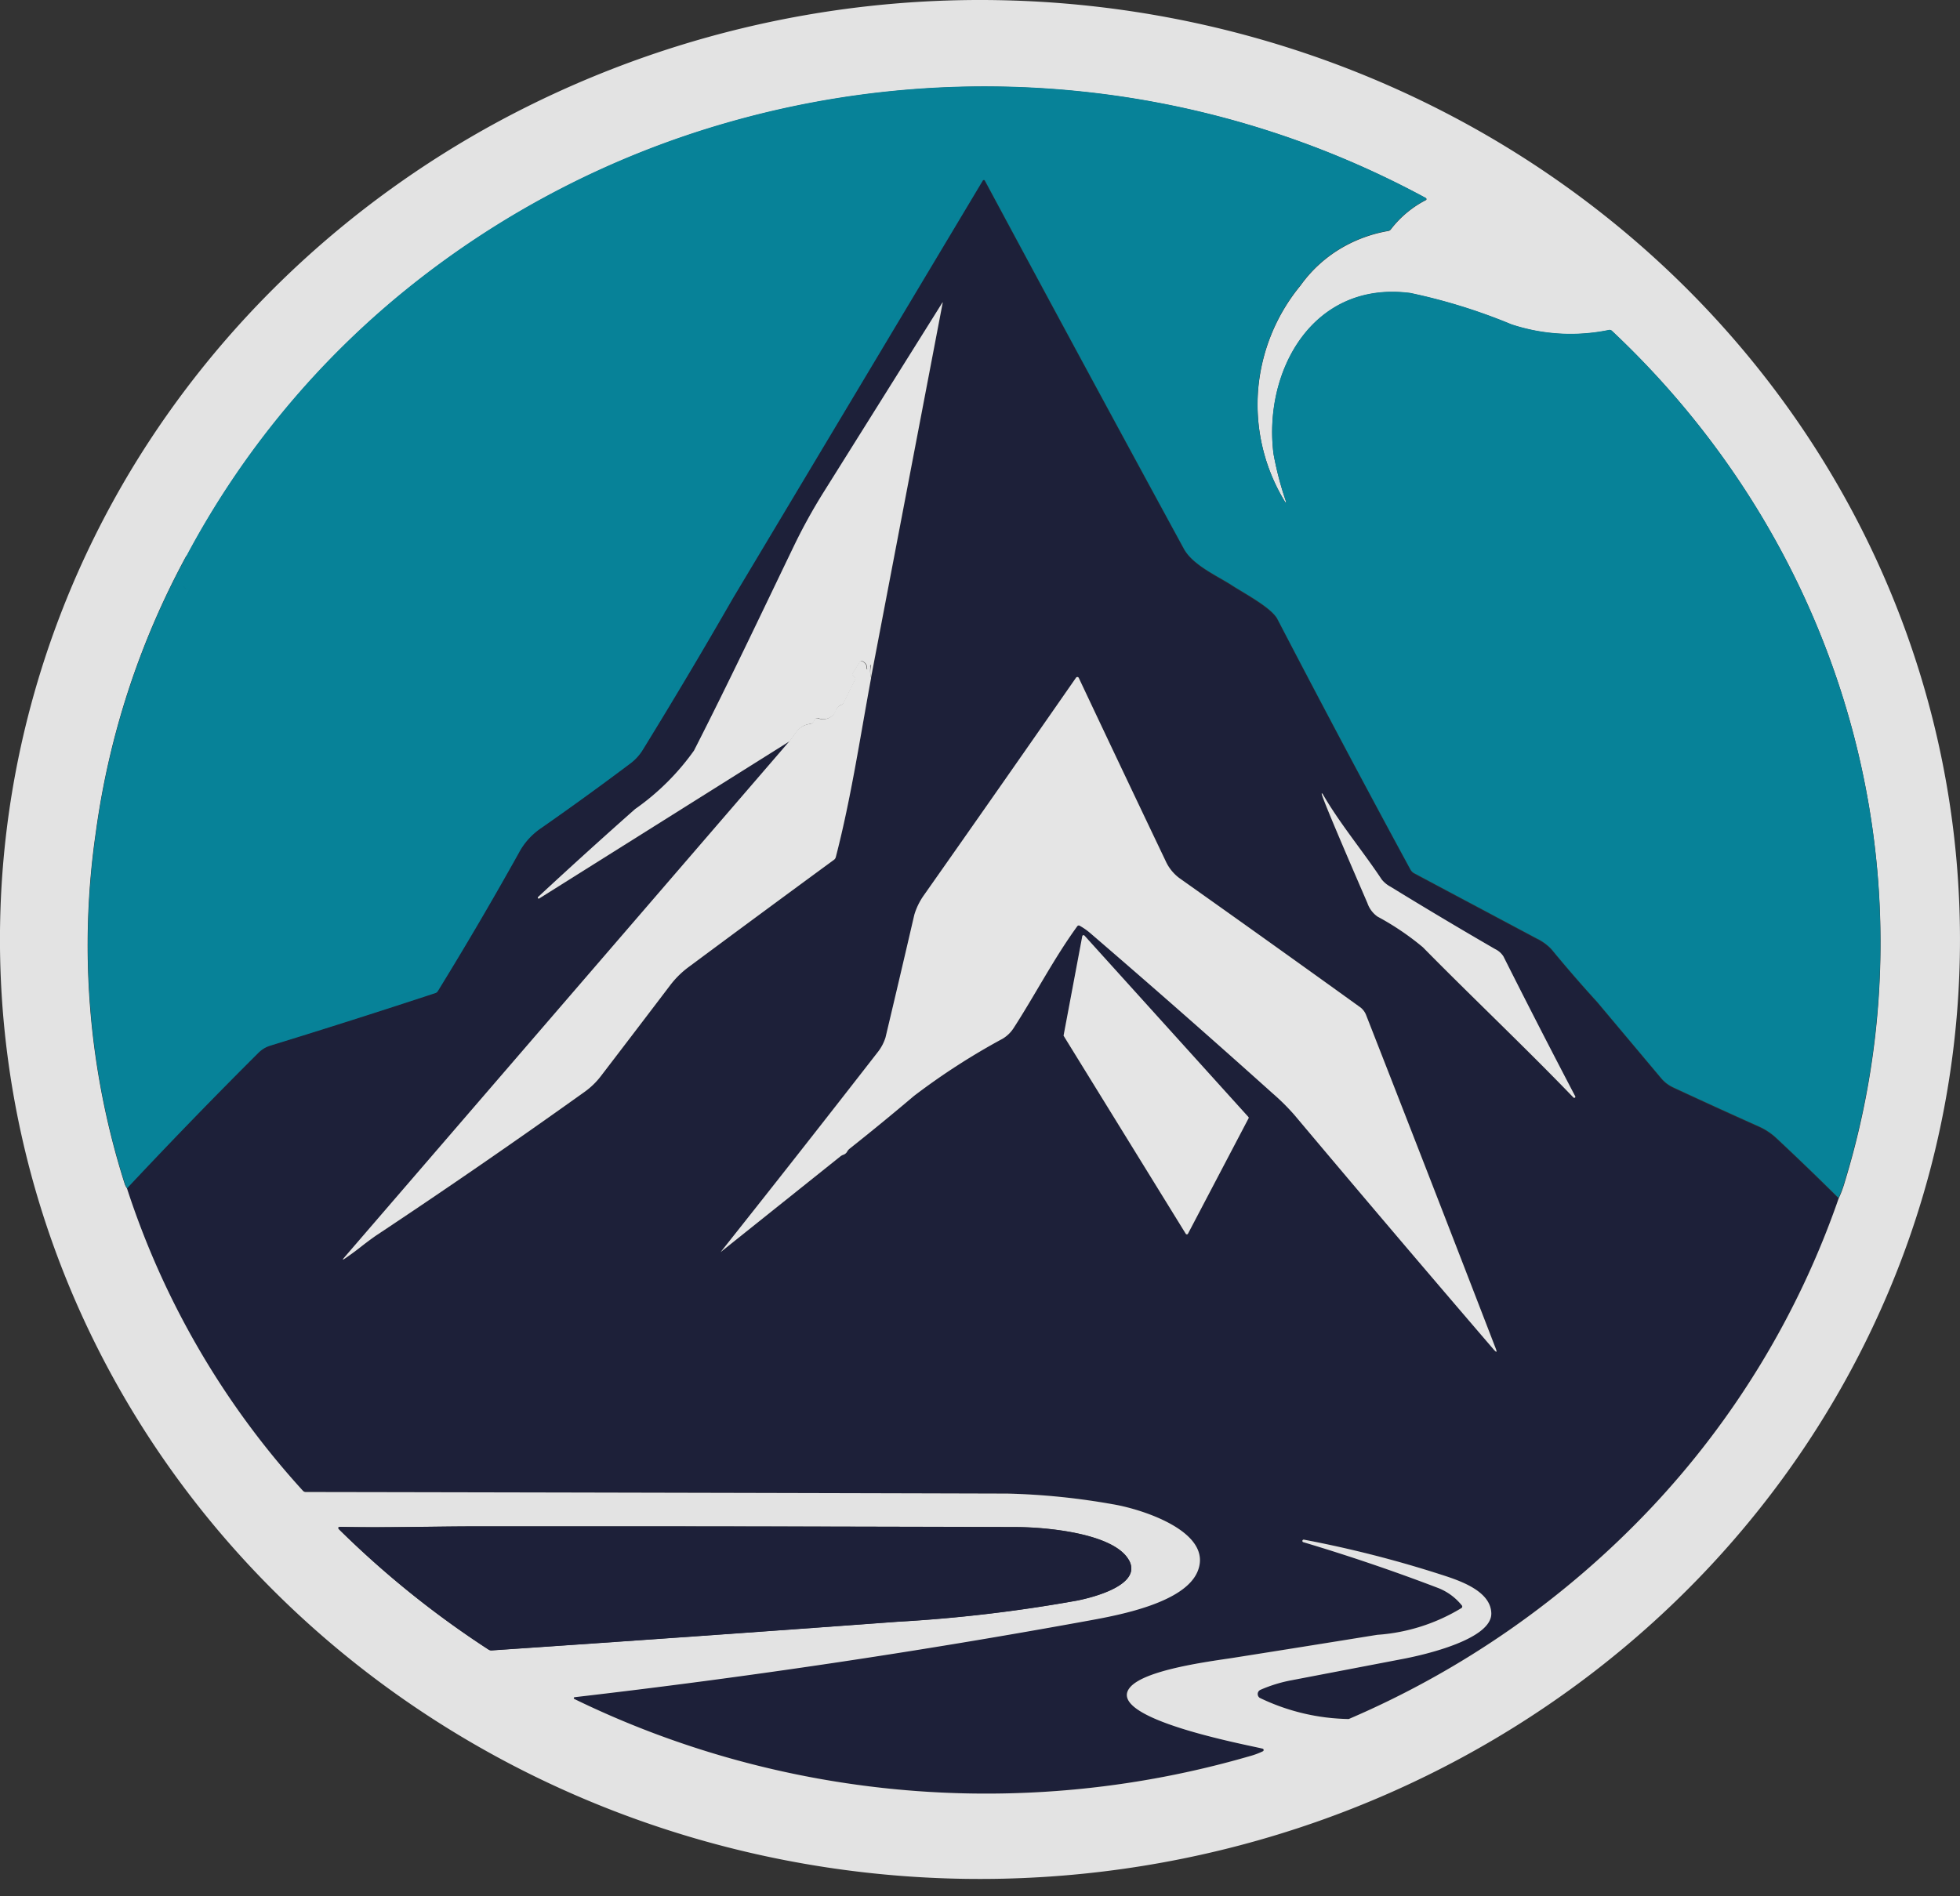
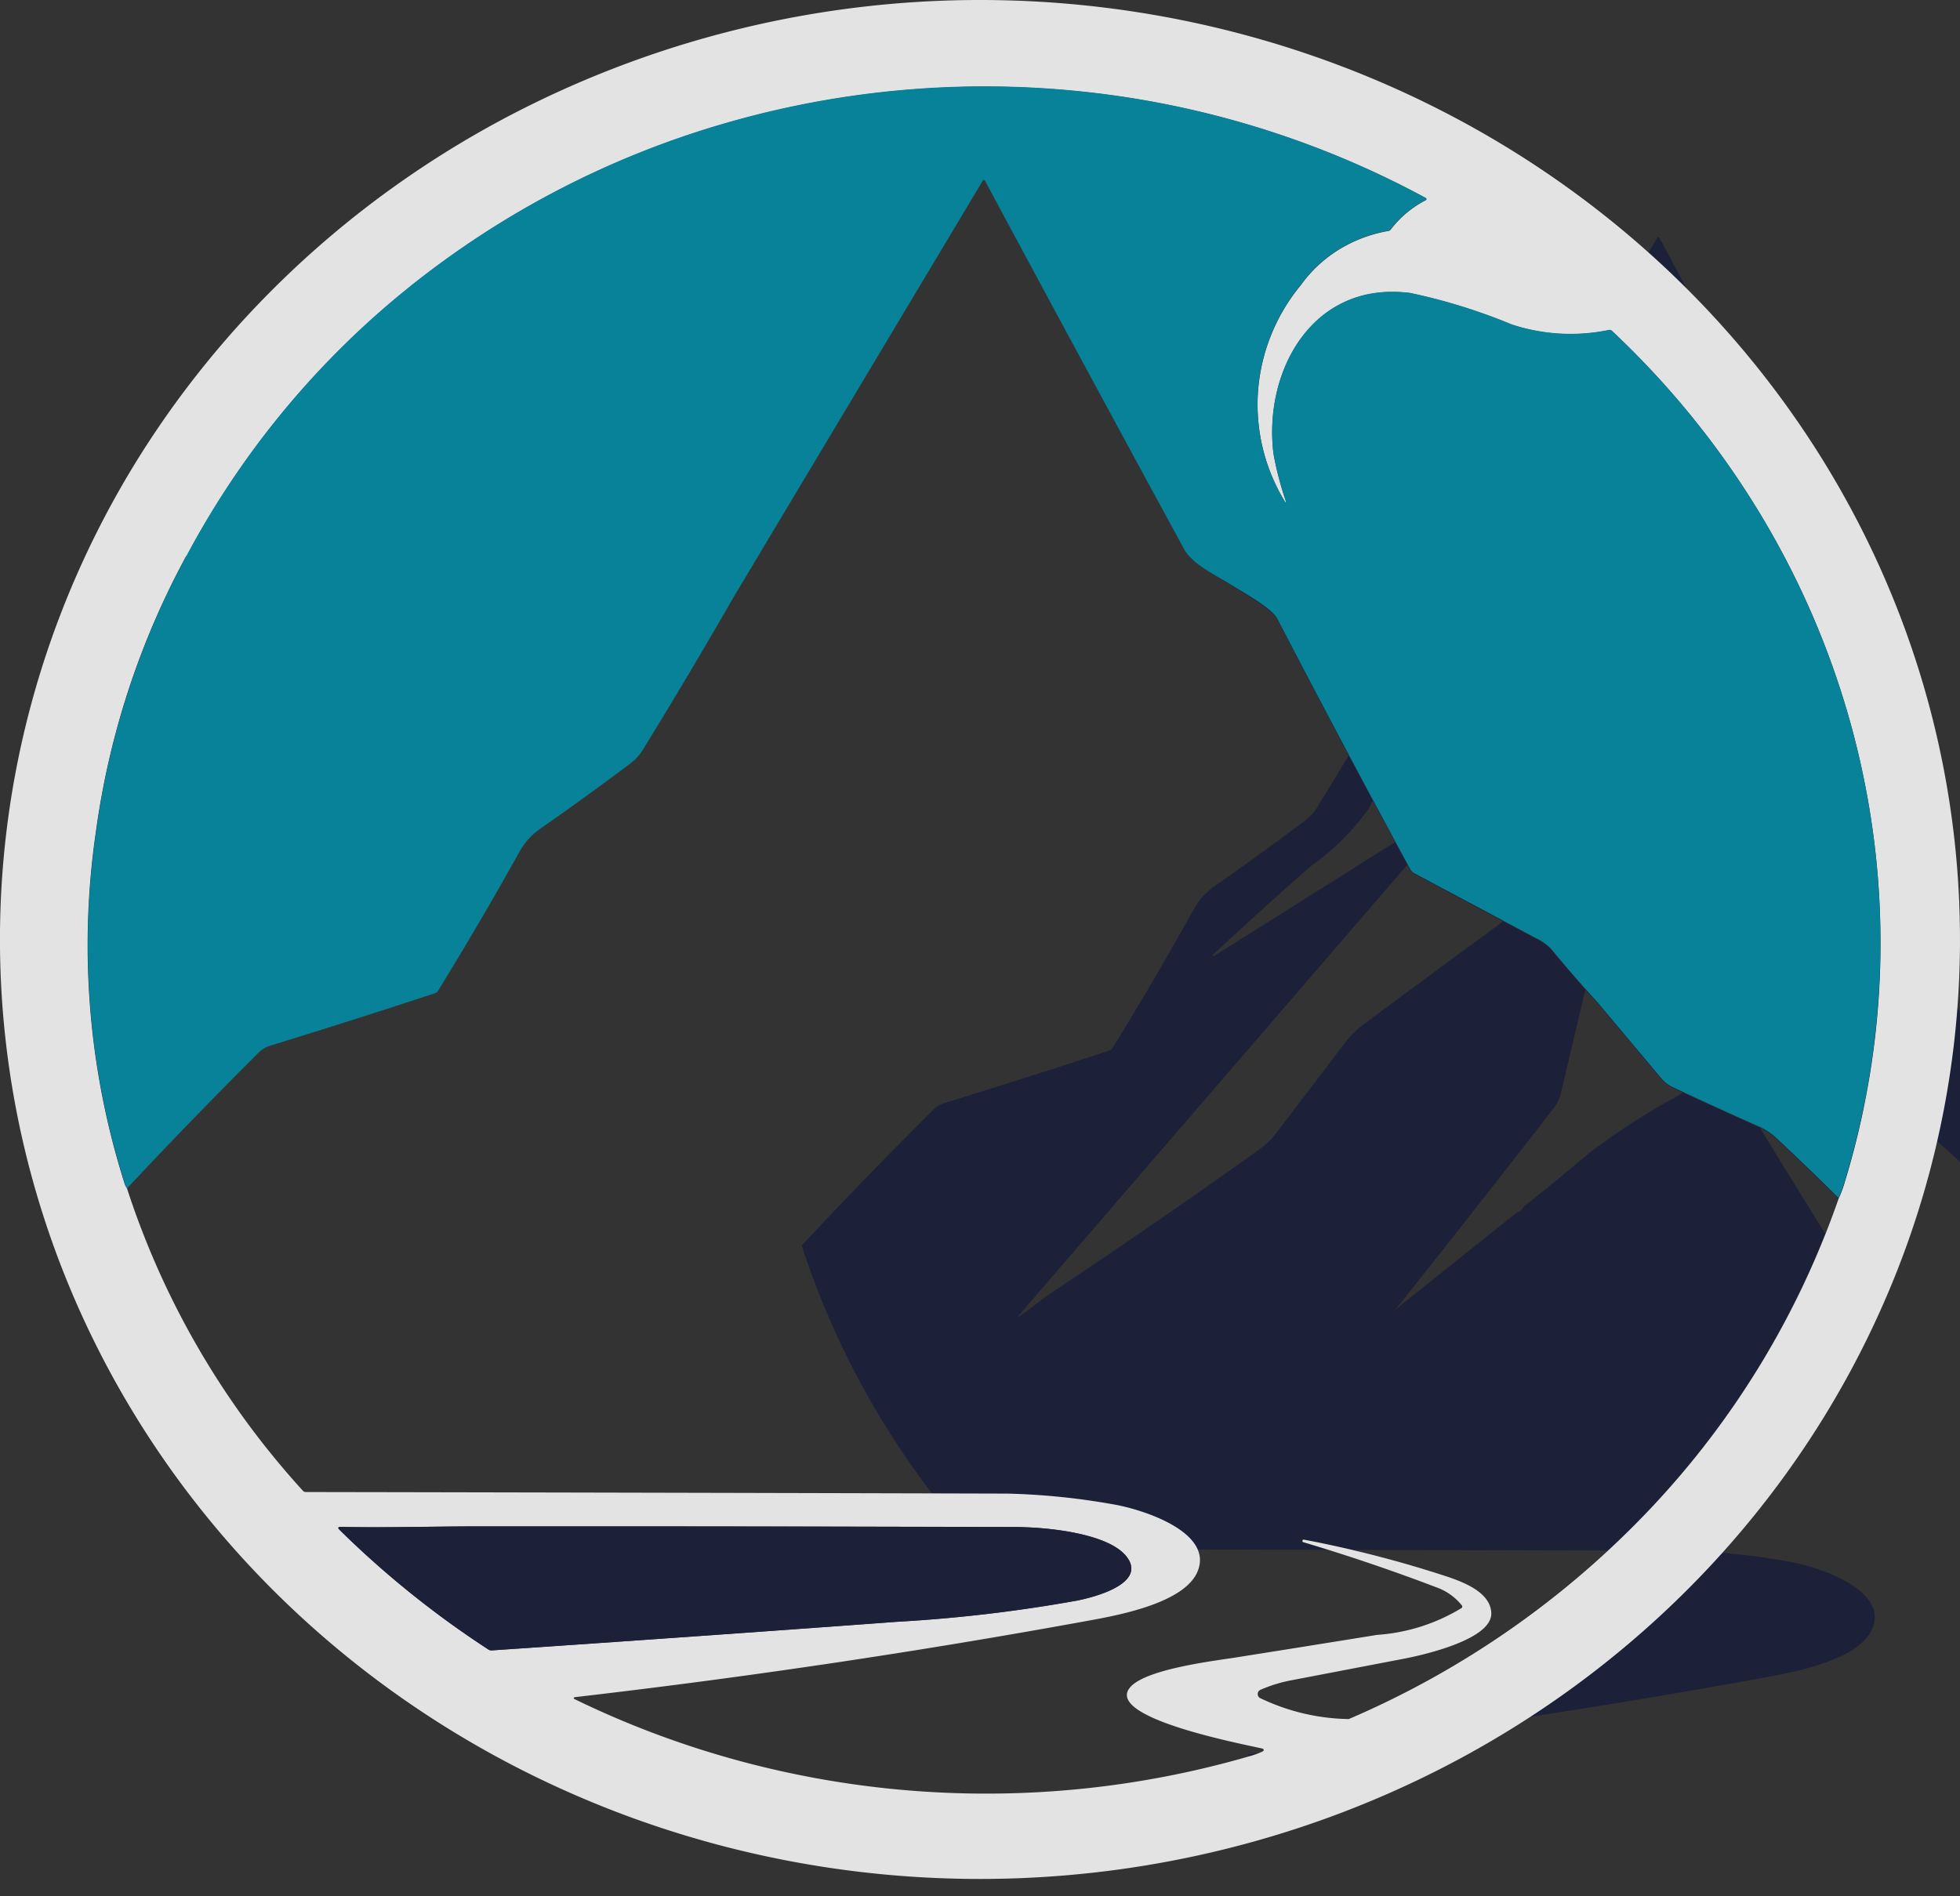
<svg xmlns="http://www.w3.org/2000/svg" width="62" height="60" fill="none" viewBox="0 0 62 60">
  <rect x="0" y="0" width="62" height="60" fill="#333333" stroke="none" />
  <g opacity=".87">
-     <path fill="#191D3A" d="M38.91 18.5c.383.257 1.3.728 1.497 1.104a514 514 0 0 0 4.208 7.925.3.3 0 0 0 .12.119l3.877 2.065c.176.085.335.2.467.342a43 43 0 0 0 1.445 1.668l2.023 2.41c.104.124.236.224.386.294q1.347.627 2.706 1.235a2 2 0 0 1 .548.362 88 88 0 0 1 1.969 1.898 27.3 27.3 0 0 1-5.94 9.796 28.7 28.7 0 0 1-9.556 6.668 6.7 6.7 0 0 1-2.814-.669.15.15 0 0 1-.051-.06.14.14 0 0 1 .015-.149.15.15 0 0 1 .063-.05q.47-.204.977-.299l3.497-.67c.738-.133 2.846-.63 2.822-1.45-.02-.724-1.045-1.047-1.615-1.23a36 36 0 0 0-4.315-1.098q-.016 0-.028.008a.04.04 0 0 0-.014.051.04.04 0 0 0 .021.02q2.14.638 4.292 1.459a1.8 1.8 0 0 1 .736.555.06.06 0 0 1-.015.067 5.9 5.9 0 0 1-2.672.852q-2.294.37-4.592.733c-.807.134-2.782.388-3.232.937-.793.98 3.722 1.811 4.2 1.93l.016.008a.05.05 0 0 1 .02.03q0 .01-.002.017a.05.05 0 0 1-.025.03 2.4 2.4 0 0 1-.43.158c-7.094 2.058-14.742 1.408-21.348-1.813a.03.03 0 0 1-.016-.014.03.03 0 0 1-.003-.02.03.03 0 0 1 .011-.017.03.03 0 0 1 .02-.008 250 250 0 0 0 16.312-2.432c.97-.176 2.987-.566 3.39-1.549.507-1.24-1.735-1.966-2.685-2.123a22 22 0 0 0-3.33-.336q-11.097-.032-22.195-.05a.13.13 0 0 1-.093-.04 26.2 26.2 0 0 1-5.565-9.57 173 173 0 0 1 4.151-4.284.9.9 0 0 1 .381-.227q2.614-.804 5.214-1.661a.14.14 0 0 0 .08-.063 117 117 0 0 0 2.563-4.374c.156-.296.382-.554.66-.752a97 97 0 0 0 2.868-2.077q.241-.182.396-.437a181 181 0 0 0 2.848-4.79l7.902-13.214a.04.04 0 0 1 .015-.015.04.04 0 0 1 .055.015 2275 2275 0 0 0 6.293 11.646c.278.512.997.845 1.473 1.139m-13.934 4.953-14.085 16.34q-.093.108.027.027a9 9 0 0 0 .47-.343 10 10 0 0 1 .5-.373 230 230 0 0 0 6.604-4.551q.299-.214.518-.502 1.104-1.44 2.2-2.887a2.9 2.9 0 0 1 .611-.591 811 811 0 0 1 4.564-3.368.15.15 0 0 0 .056-.083c.474-1.849.765-3.794 1.117-5.672l2.265-11.856q.01-.048-.017 0-1.867 2.985-3.738 5.97a18 18 0 0 0-.95 1.722c-1.043 2.163-2.062 4.318-3.161 6.472a7.7 7.7 0 0 1-1.862 1.85q-1.564 1.38-3.072 2.783a.03.03 0 0 0 0 .041.03.03 0 0 0 .038 0zm9.194 5.841q.175.1.324.23a355 355 0 0 1 5.772 5.074q.363.316.682.676a883 883 0 0 0 6.304 7.421q.14.162.064-.035a1959 1959 0 0 0-4.096-10.537.57.57 0 0 0-.174-.244q-1.629-1.18-5.743-4.103a1.4 1.4 0 0 1-.426-.535q-1.384-2.898-2.749-5.793l-.011-.015a.05.05 0 0 0-.036-.013l-.018.005-.02.016a1337 1337 0 0 1-4.814 6.884q-.204.286-.303.619-.45 1.944-.912 3.882a1.4 1.4 0 0 1-.225.436 613 613 0 0 1-4.992 6.356q-.022.03 0 0l3.79-3.03a.3.3 0 0 1 .091-.05.22.22 0 0 0 .126-.106.3.3 0 0 1 .07-.083 81 81 0 0 0 2.042-1.676 21.5 21.5 0 0 1 2.802-1.807c.14-.085.26-.2.347-.336.683-1.056 1.277-2.21 2.013-3.222a.06.06 0 0 1 .043-.03.06.06 0 0 1 .05.014zm9.538-1.463c-.606-.91-1.33-1.773-1.875-2.712l-.005-.006a.02.02 0 0 0-.014-.005l-.008.002c-.053.02 1.315 3.162 1.445 3.467.058.17.17.32.32.428q.77.414 1.435.97c1.576 1.606 3.24 3.172 4.764 4.755a.04.04 0 0 0 .021.01.04.04 0 0 0 .023-.007.03.03 0 0 0 .013-.018.03.03 0 0 0-.001-.022 314 314 0 0 1-2.273-4.43.65.65 0 0 0-.265-.232q-1.667-.964-3.305-1.972a.9.9 0 0 1-.275-.232zm-4.216 7.564a.04.04 0 0 0 0-.043l-5.186-5.742a.04.04 0 0 0-.061-.001.04.04 0 0 0-.01.02l-.588 3.127a.04.04 0 0 0 0 .027l3.861 6.26a.04.04 0 0 0 .035.02.04.04 0 0 0 .035-.02z" />
+     <path fill="#191D3A" d="M38.91 18.5c.383.257 1.3.728 1.497 1.104a514 514 0 0 0 4.208 7.925.3.3 0 0 0 .12.119l3.877 2.065c.176.085.335.2.467.342a43 43 0 0 0 1.445 1.668l2.023 2.41c.104.124.236.224.386.294q1.347.627 2.706 1.235a2 2 0 0 1 .548.362 88 88 0 0 1 1.969 1.898 27.3 27.3 0 0 1-5.94 9.796 28.7 28.7 0 0 1-9.556 6.668 6.7 6.7 0 0 1-2.814-.669.15.15 0 0 1-.051-.06.14.14 0 0 1 .015-.149.15.15 0 0 1 .063-.05q.47-.204.977-.299l3.497-.67c.738-.133 2.846-.63 2.822-1.45-.02-.724-1.045-1.047-1.615-1.23a36 36 0 0 0-4.315-1.098q-.016 0-.028.008a.04.04 0 0 0-.014.051.04.04 0 0 0 .021.02q2.14.638 4.292 1.459a1.8 1.8 0 0 1 .736.555.06.06 0 0 1-.015.067 5.9 5.9 0 0 1-2.672.852q-2.294.37-4.592.733c-.807.134-2.782.388-3.232.937-.793.98 3.722 1.811 4.2 1.93l.016.008a.05.05 0 0 1 .02.03q0 .01-.002.017a.05.05 0 0 1-.025.03 2.4 2.4 0 0 1-.43.158a.03.03 0 0 1-.016-.014.03.03 0 0 1-.003-.02.03.03 0 0 1 .011-.017.03.03 0 0 1 .02-.008 250 250 0 0 0 16.312-2.432c.97-.176 2.987-.566 3.39-1.549.507-1.24-1.735-1.966-2.685-2.123a22 22 0 0 0-3.33-.336q-11.097-.032-22.195-.05a.13.13 0 0 1-.093-.04 26.2 26.2 0 0 1-5.565-9.57 173 173 0 0 1 4.151-4.284.9.9 0 0 1 .381-.227q2.614-.804 5.214-1.661a.14.14 0 0 0 .08-.063 117 117 0 0 0 2.563-4.374c.156-.296.382-.554.66-.752a97 97 0 0 0 2.868-2.077q.241-.182.396-.437a181 181 0 0 0 2.848-4.79l7.902-13.214a.04.04 0 0 1 .015-.015.04.04 0 0 1 .055.015 2275 2275 0 0 0 6.293 11.646c.278.512.997.845 1.473 1.139m-13.934 4.953-14.085 16.34q-.093.108.027.027a9 9 0 0 0 .47-.343 10 10 0 0 1 .5-.373 230 230 0 0 0 6.604-4.551q.299-.214.518-.502 1.104-1.44 2.2-2.887a2.9 2.9 0 0 1 .611-.591 811 811 0 0 1 4.564-3.368.15.15 0 0 0 .056-.083c.474-1.849.765-3.794 1.117-5.672l2.265-11.856q.01-.048-.017 0-1.867 2.985-3.738 5.97a18 18 0 0 0-.95 1.722c-1.043 2.163-2.062 4.318-3.161 6.472a7.7 7.7 0 0 1-1.862 1.85q-1.564 1.38-3.072 2.783a.03.03 0 0 0 0 .041.03.03 0 0 0 .038 0zm9.194 5.841q.175.1.324.23a355 355 0 0 1 5.772 5.074q.363.316.682.676a883 883 0 0 0 6.304 7.421q.14.162.064-.035a1959 1959 0 0 0-4.096-10.537.57.57 0 0 0-.174-.244q-1.629-1.18-5.743-4.103a1.4 1.4 0 0 1-.426-.535q-1.384-2.898-2.749-5.793l-.011-.015a.05.05 0 0 0-.036-.013l-.018.005-.02.016a1337 1337 0 0 1-4.814 6.884q-.204.286-.303.619-.45 1.944-.912 3.882a1.4 1.4 0 0 1-.225.436 613 613 0 0 1-4.992 6.356q-.022.03 0 0l3.79-3.03a.3.3 0 0 1 .091-.05.22.22 0 0 0 .126-.106.3.3 0 0 1 .07-.083 81 81 0 0 0 2.042-1.676 21.5 21.5 0 0 1 2.802-1.807c.14-.085.26-.2.347-.336.683-1.056 1.277-2.21 2.013-3.222a.06.06 0 0 1 .043-.03.06.06 0 0 1 .05.014zm9.538-1.463c-.606-.91-1.33-1.773-1.875-2.712l-.005-.006a.02.02 0 0 0-.014-.005l-.008.002c-.053.02 1.315 3.162 1.445 3.467.058.17.17.32.32.428q.77.414 1.435.97c1.576 1.606 3.24 3.172 4.764 4.755a.04.04 0 0 0 .021.01.04.04 0 0 0 .023-.007.03.03 0 0 0 .013-.018.03.03 0 0 0-.001-.022 314 314 0 0 1-2.273-4.43.65.65 0 0 0-.265-.232q-1.667-.964-3.305-1.972a.9.9 0 0 1-.275-.232zm-4.216 7.564a.04.04 0 0 0 0-.043l-5.186-5.742a.04.04 0 0 0-.061-.001.04.04 0 0 0-.01.02l-.588 3.127a.04.04 0 0 0 0 .027l3.861 6.26a.04.04 0 0 0 .035.02.04.04 0 0 0 .035-.02z" />
    <path fill="#FDFDFD" d="M31.578.005c6.8.121 13.37 2.384 18.697 6.439s9.115 9.677 10.781 16a28.6 28.6 0 0 1-1.562 18.992c-2.68 5.994-7.34 10.978-13.264 14.182-5.925 3.204-12.783 4.45-19.52 3.548-6.735-.902-12.975-3.904-17.756-8.542C4.172 45.985 1.114 39.968.25 33.499c-.864-6.47.516-13.031 3.925-18.675 2.778-4.586 6.782-8.377 11.6-10.983A32.1 32.1 0 0 1 31.578.005M5.892 17.59a25.5 25.5 0 0 0-2.859 8.726 24.9 24.9 0 0 0 .913 11.15q.025.071.07.133a26.2 26.2 0 0 0 5.566 9.57.12.12 0 0 0 .092.04q11.092.019 22.196.05c1.117.027 2.23.14 3.329.337.95.158 3.193.883 2.685 2.123-.401.982-2.42 1.372-3.39 1.549A251 251 0 0 1 18.182 53.7a.03.03 0 0 0-.02.007.03.03 0 0 0-.008.038.03.03 0 0 0 .016.014c6.606 3.22 14.254 3.87 21.348 1.812q.223-.059.43-.158a.05.05 0 0 0 .023-.026.05.05 0 0 0-.002-.035.05.05 0 0 0-.03-.023c-.478-.12-4.993-.95-4.2-1.93.45-.555 2.425-.817 3.232-.937q2.298-.363 4.593-.734a5.9 5.9 0 0 0 2.672-.851.06.06 0 0 0 0-.087 1.8 1.8 0 0 0-.722-.536 60 60 0 0 0-4.291-1.459.04.04 0 0 1-.021-.02.04.04 0 0 1-.003-.028.04.04 0 0 1 .017-.023.04.04 0 0 1 .028-.008 36 36 0 0 1 4.315 1.098c.57.183 1.595.507 1.615 1.23.023.82-2.084 1.312-2.823 1.451l-3.497.67a4.5 4.5 0 0 0-.977.3.15.15 0 0 0-.063.048.146.146 0 0 0 .036.21 6.7 6.7 0 0 0 2.815.669 28.7 28.7 0 0 0 9.554-6.669 27.3 27.3 0 0 0 5.94-9.796q.116-.244.19-.502a25.9 25.9 0 0 0 1.07-9.454c-.481-6.624-3.479-12.848-8.425-17.495a.11.11 0 0 0-.098-.03 5.96 5.96 0 0 1-3.082-.177 18 18 0 0 0-3.2-.993c-3.097-.402-4.656 2.486-4.328 5.086q.137.755.385 1.482.041.134-.035.015a5.9 5.9 0 0 1-.84-3.488 5.96 5.96 0 0 1 1.346-3.339 4.2 4.2 0 0 1 1.201-1.127 4.4 4.4 0 0 1 1.563-.594.13.13 0 0 0 .09-.051 3.3 3.3 0 0 1 1.118-.932.04.04 0 0 0 .005-.044.04.04 0 0 0-.017-.016 29.2 29.2 0 0 0-10.808-3.359 29.5 29.5 0 0 0-11.315.987 28.7 28.7 0 0 0-10 5.172 27.4 27.4 0 0 0-7.073 8.526zm29.812 31.766c-.477-.845-2.616-1.037-3.56-1.04q-8.632-.026-17.265-.02c-1.044 0-2.737.045-4.091.015q-.15 0-.045.097a30 30 0 0 0 4.706 3.783q.046.03.103.027 6.421-.434 12.832-.906a47 47 0 0 0 5.684-.67c.492-.099 2.087-.496 1.64-1.286z" />
-     <path fill="#fff" d="M27.551 21.45a.9.9 0 0 1 0-.39q.013-.06-.023-.007l-.065.092q-.037.055-.036-.01a.2.2 0 0 0-.036-.126.23.23 0 0 0-.103-.085.06.06 0 0 0-.05-.007l-.023.013-.015.02-.217.348a.06.06 0 0 0-.012.046.07.07 0 0 0 .025.042l.042.04q.018.016.022.04.003.023-.008.043l-.352.714a.17.17 0 0 1-.091.083.27.27 0 0 0-.165.177.25.25 0 0 1-.053.101.42.42 0 0 1-.224.155.44.44 0 0 1-.276-.013.1.1 0 0 0-.06-.001.08.08 0 0 0-.046.039l-.051.081a.12.12 0 0 1-.087.055c-.392.063-.448.281-.662.549l-7.926 4.978a.03.03 0 0 1-.021.005.03.03 0 0 1-.02-.011.03.03 0 0 1-.006-.02q0-.01.007-.018a169 169 0 0 1 3.07-2.783 7.7 7.7 0 0 0 1.863-1.85c1.099-2.154 2.118-4.309 3.16-6.472q.427-.885.951-1.721l3.739-5.97q.026-.042.016 0z" />
-     <path fill="#fff" d="M27.555 21.45c-.347 1.873-.636 3.822-1.117 5.67a.15.15 0 0 1-.056.084 911 911 0 0 0-4.564 3.368 2.9 2.9 0 0 0-.61.591q-1.097 1.444-2.201 2.886-.22.288-.52.502a231 231 0 0 1-6.604 4.551 11 11 0 0 0-.5.374q-.222.174-.47.343-.12.081-.026-.027l14.085-16.34c.214-.268.268-.488.662-.55a.12.12 0 0 0 .086-.054l.052-.082a.08.08 0 0 1 .045-.039.1.1 0 0 1 .061.002.44.44 0 0 0 .276.012.42.42 0 0 0 .277-.256.25.25 0 0 1 .06-.107.3.3 0 0 1 .105-.07.17.17 0 0 0 .09-.082l.352-.715a.064.064 0 0 0-.014-.083l-.042-.04a.064.064 0 0 1-.013-.088l.217-.349.015-.02a.06.06 0 0 1 .049-.014l.024.009a.23.23 0 0 1 .104.084.2.2 0 0 1 .036.126q-.002.065.036.01l.064-.092q.036-.052.024.008a.9.9 0 0 0 .017.387m6.52 7.861c-.735 1.01-1.33 2.165-2.013 3.221a1.06 1.06 0 0 1-.348.336 21.4 21.4 0 0 0-2.801 1.808 81 81 0 0 1-2.043 1.675.3.3 0 0 0-.07.084.22.22 0 0 1-.125.105.3.3 0 0 0-.091.05l-3.79 3.03q-.03.024 0 0a738 738 0 0 0 4.992-6.355q.15-.2.225-.437.462-1.943.911-3.882c.066-.22.168-.429.302-.618q2.416-3.434 4.814-6.885a.05.05 0 0 1 .032-.02.05.05 0 0 1 .054.027q1.365 2.895 2.748 5.794c.094.209.24.393.426.535a869 869 0 0 1 5.743 4.103.57.57 0 0 1 .175.243q2.052 5.24 4.095 10.538.078.198-.064.035a911 911 0 0 1-6.304-7.421 7 7 0 0 0-.681-.676 360 360 0 0 0-5.773-5.074 2 2 0 0 0-.346-.24.06.06 0 0 0-.068.023m9.632-1.482a.9.9 0 0 0 .28.23q1.638 1.006 3.305 1.971.166.08.265.232 1.124 2.236 2.273 4.43a.03.03 0 0 1 .001.023.03.03 0 0 1-.013.018.04.04 0 0 1-.044-.003c-1.524-1.584-3.188-3.155-4.764-4.756a8.5 8.5 0 0 0-1.435-.97.87.87 0 0 1-.32-.428c-.13-.305-1.498-3.448-1.445-3.467l.008-.002.007.002.007.004.005.006c.54.937 1.266 1.8 1.87 2.71" />
    <path fill="#008DA7" d="M59.416 27.963c-.481-6.624-3.479-12.848-8.425-17.495a.11.11 0 0 0-.097-.03 5.96 5.96 0 0 1-3.083-.177 18 18 0 0 0-3.2-.993c-3.097-.402-4.656 2.485-4.328 5.086q.137.754.385 1.482.04.134-.035.015a5.9 5.9 0 0 1-.84-3.488 5.96 5.96 0 0 1 1.346-3.339 4.2 4.2 0 0 1 1.201-1.127 4.4 4.4 0 0 1 1.563-.594.13.13 0 0 0 .09-.051 3.3 3.3 0 0 1 1.103-.923.04.04 0 0 0 .021-.035.04.04 0 0 0-.02-.034A29.2 29.2 0 0 0 34.286 2.9a29.5 29.5 0 0 0-11.314.987 28.7 28.7 0 0 0-10 5.172A27.4 27.4 0 0 0 5.9 17.586a25.5 25.5 0 0 0-2.859 8.726 24.9 24.9 0 0 0 .913 11.15q.025.071.07.133a173 173 0 0 1 4.152-4.283.9.9 0 0 1 .38-.228 268 268 0 0 0 5.215-1.661.14.14 0 0 0 .08-.063 117 117 0 0 0 2.562-4.373c.156-.297.383-.554.66-.753a97 97 0 0 0 2.868-2.077q.241-.182.396-.436a181 181 0 0 0 2.848-4.791l7.903-13.214a.04.04 0 0 1 .031-.02.04.04 0 0 1 .03.01l.008.012q3.132 5.835 6.293 11.645c.267.492.986.824 1.462 1.118.382.257 1.3.728 1.496 1.104a514 514 0 0 0 4.208 7.925.3.3 0 0 0 .12.12l3.877 2.065c.176.084.335.2.467.341a43 43 0 0 0 1.445 1.668l2.023 2.41c.104.124.236.225.386.294q1.347.627 2.706 1.235a2 2 0 0 1 .548.362 88 88 0 0 1 1.969 1.898q.115-.243.188-.502a25.9 25.9 0 0 0 1.07-9.439M16.532 26.45h-.021zM5.814 18.552a.1.1 0 0 0 .016.03.1.1 0 0 1-.016-.026zm.034.044.019.014-.019-.01zm-.039-.052a.1.1 0 0 1 0-.045.1.1 0 0 0 0 .05zm17.569-.23v-.02a.04.04 0 0 1 0 .024zm-.01-.039.007.012-.007-.008z" />
-     <path fill="#fff" d="m39.492 35.39-1.914 3.647a.04.04 0 0 1-.035.019.04.04 0 0 1-.035-.02l-3.861-6.26a.04.04 0 0 1 0-.027l.588-3.127a.04.04 0 0 1 .01-.02.04.04 0 0 1 .042-.01.04.04 0 0 1 .019.012l5.186 5.74a.04.04 0 0 1 0 .046" />
    <path fill="#191D3A" d="M32.148 48.321c.945 0 3.084.196 3.561 1.04.446.79-1.148 1.188-1.636 1.284a47 47 0 0 1-5.684.67q-6.414.472-12.832.906a.16.16 0 0 1-.103-.027 30 30 0 0 1-4.706-3.783q-.105-.102.045-.098c1.354.031 3.047-.015 4.092-.015q8.633-.007 17.263.023" />
  </g>
</svg>